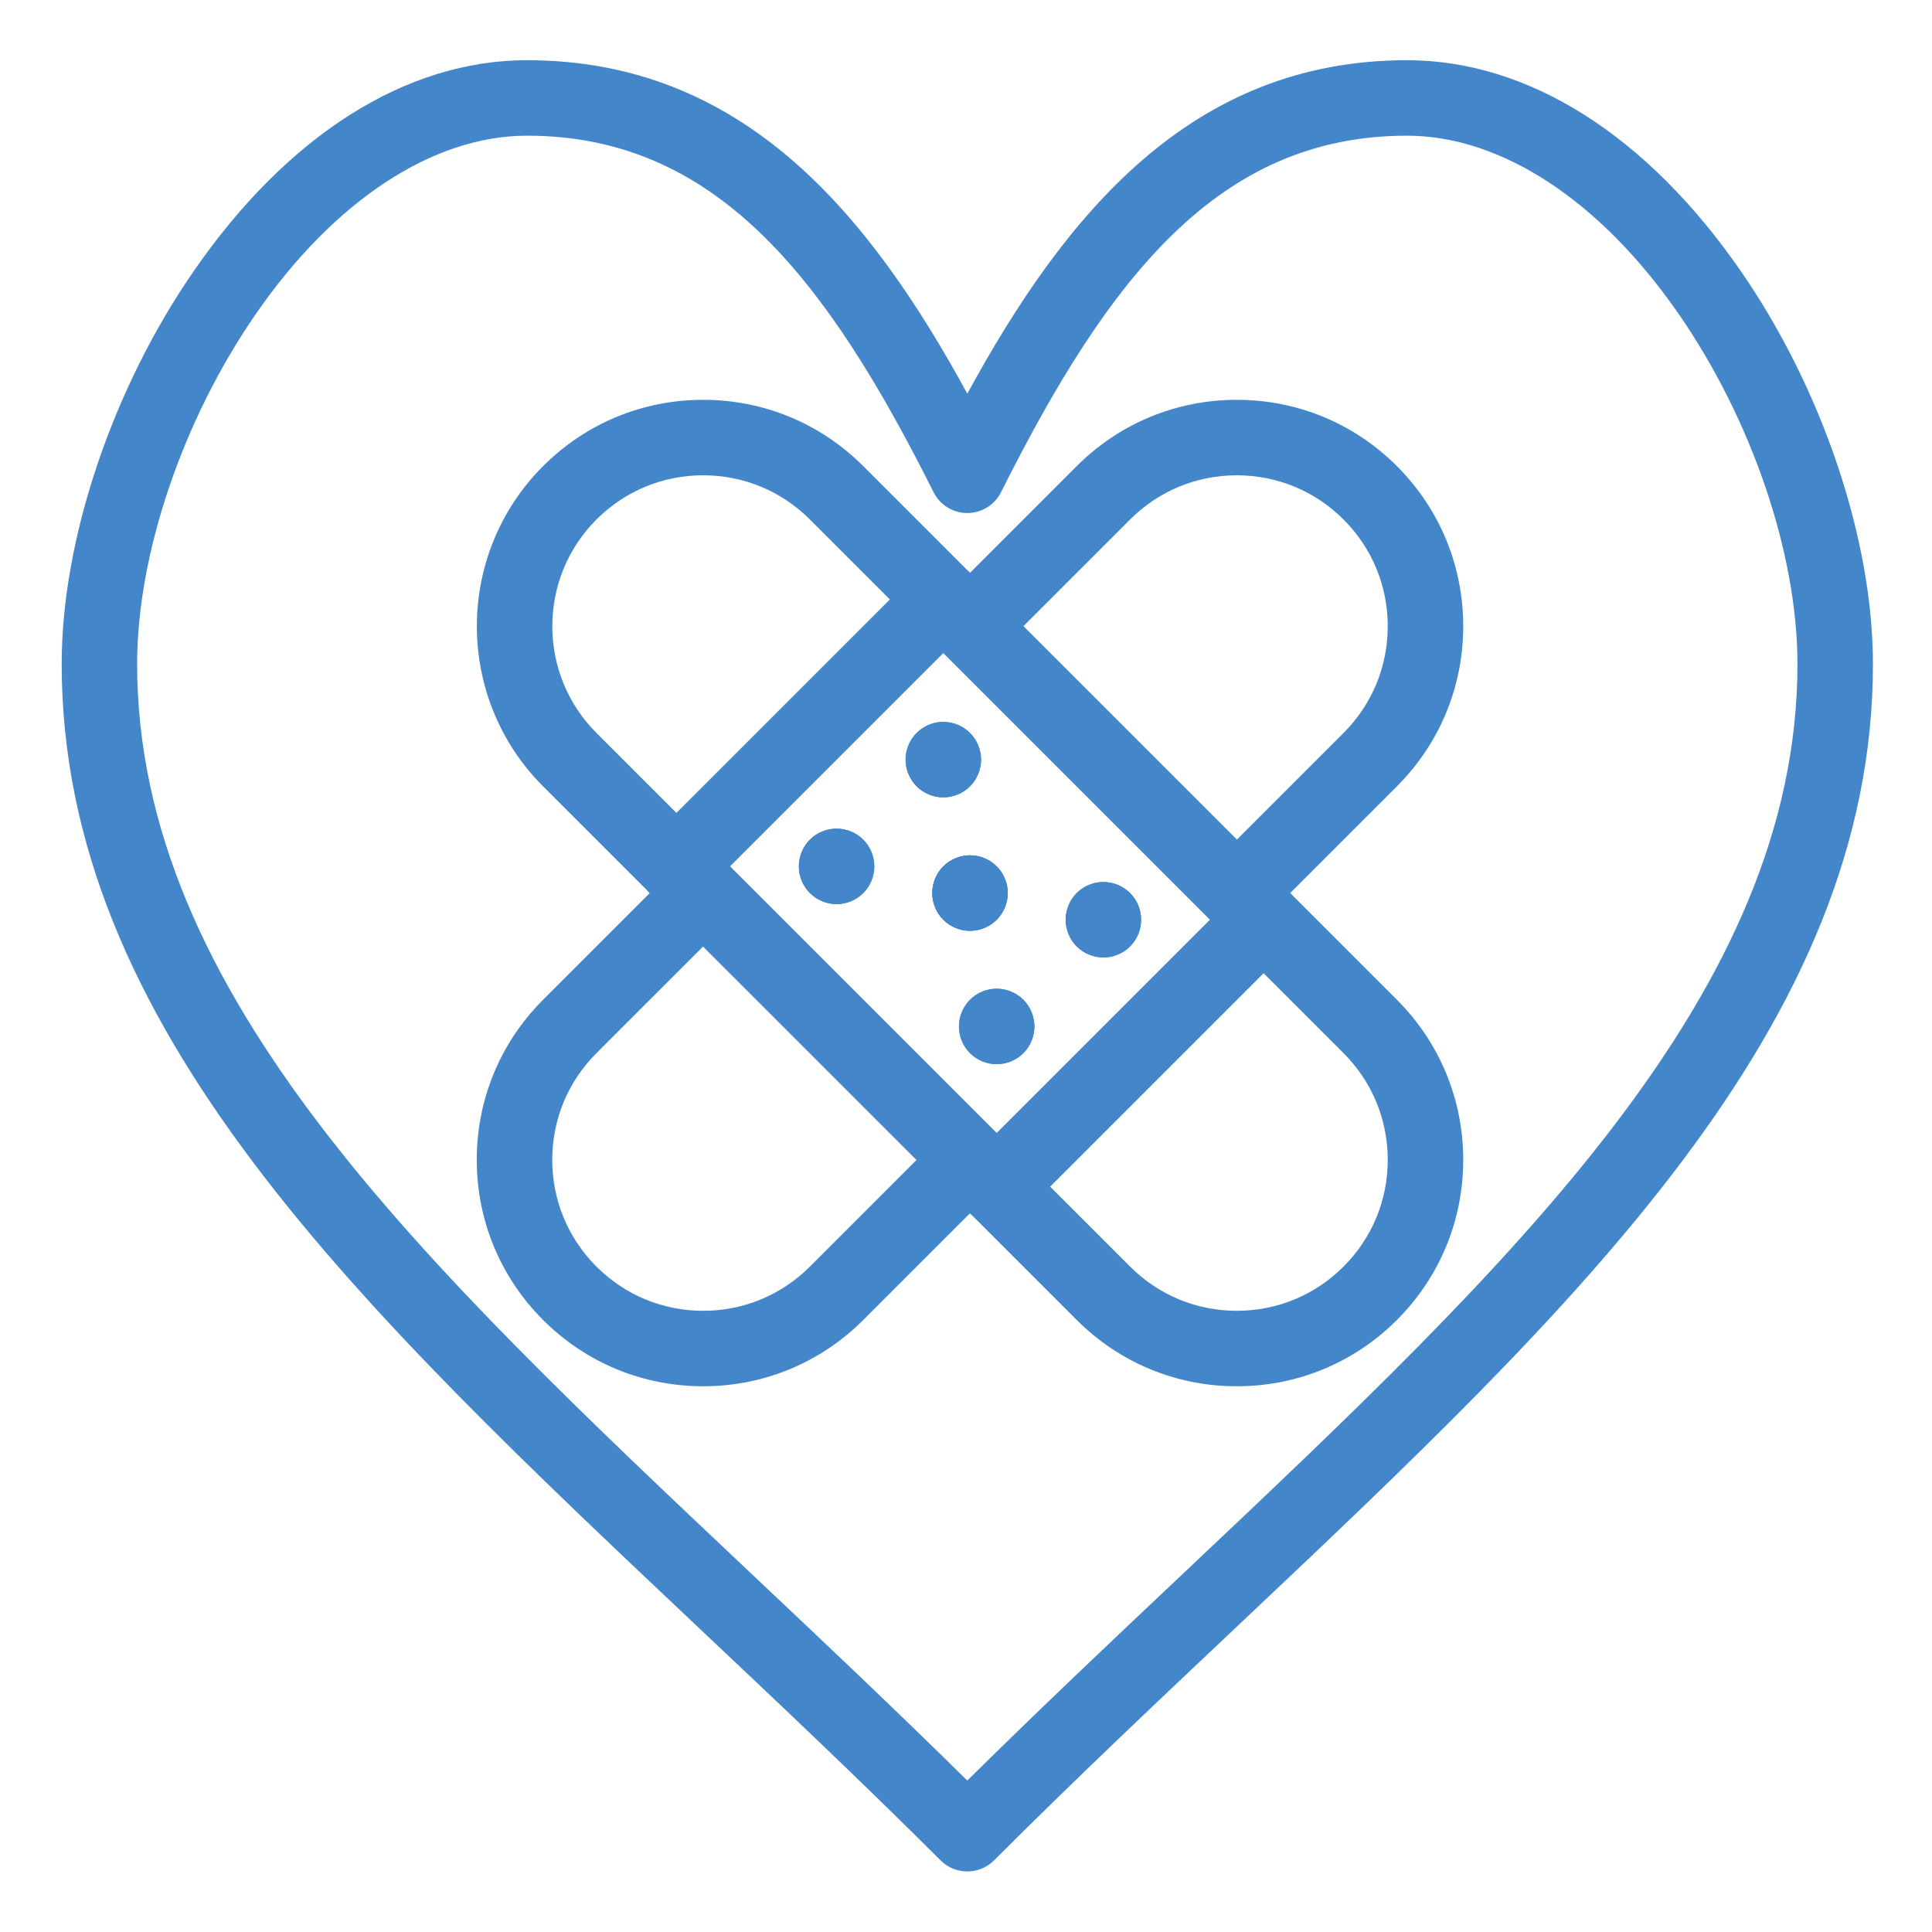
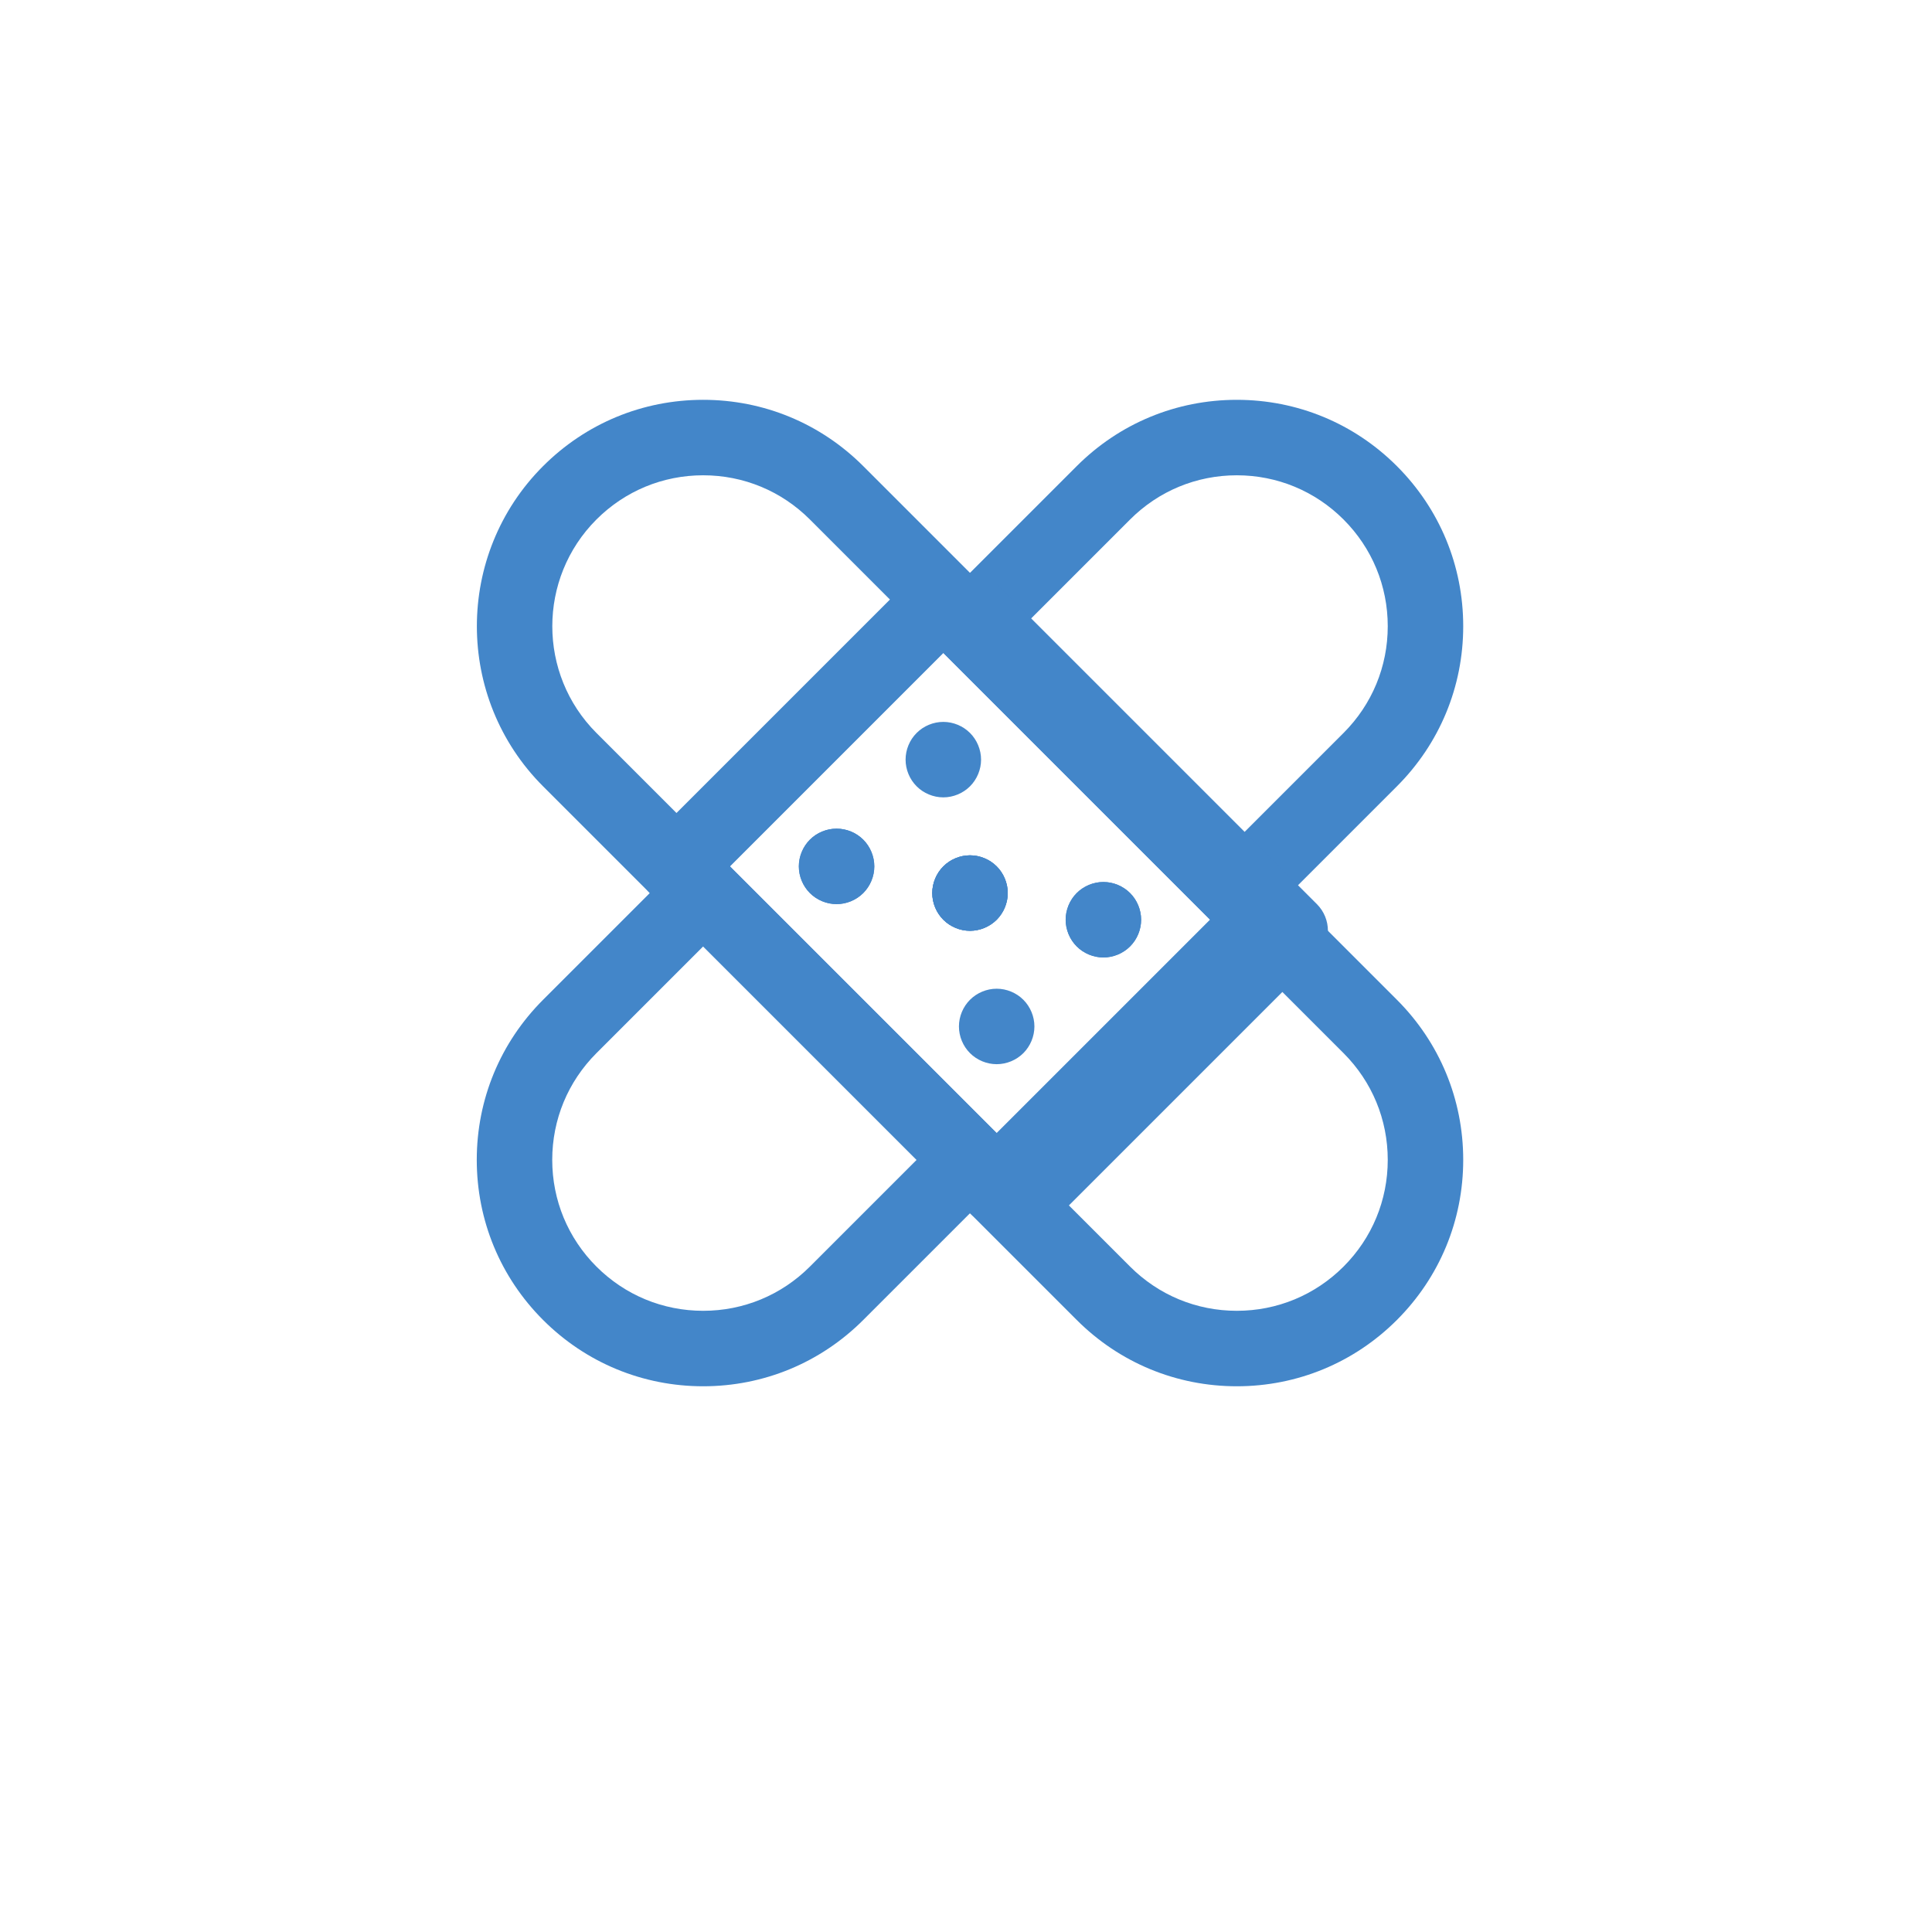
<svg xmlns="http://www.w3.org/2000/svg" fill="#4386c9" width="64px" height="64px" viewBox="0 0 512 512" version="1.1" xml:space="preserve">
  <g id="SVGRepo_bgCarrier" stroke-width="0" />
  <g id="SVGRepo_tracerCarrier" stroke-linecap="round" stroke-linejoin="round" />
  <g id="SVGRepo_iconCarrier">
    <g id="_x35_77_x2C__Bandage_x2C__breakup_x2C__broken_heart">
      <g>
        <g>
          <g>
            <g>
-               <path d="M256.347,495.956c-2.556,0-5.112-0.974-7.064-2.922c-21.385-21.342-42.931-41.671-63.767-61.331 C94.742,346.054,16.347,272.084,16.347,175.957c0-32.962,13.401-72.844,34.972-104.083 c24.9-36.058,56.269-55.917,88.327-55.917c57.212,0,90.632,40.581,116.7,88.371c26.063-47.79,59.449-88.371,116.515-88.371 c32.136,0,63.562,19.857,88.487,55.912c21.588,31.228,34.999,71.111,34.999,104.088c0,95.968-78.213,169.809-168.776,255.31 c-20.967,19.795-42.648,40.264-64.154,61.762C261.465,494.98,258.905,495.956,256.347,495.956z M139.646,35.957 c-24.925,0-51.12,17.233-71.87,47.281c-19.386,28.075-31.43,63.603-31.43,92.719c0,87.501,75.487,158.727,162.895,241.2 c18.652,17.599,37.867,35.729,57.1,54.707c19.36-19.132,38.716-37.405,57.5-55.14 c87.198-82.324,162.506-153.422,162.506-240.767c0-29.127-12.051-64.653-31.45-92.714 c-20.774-30.051-47.03-47.286-72.036-47.286c-49.994,0-79.161,37.77-107.573,94.479c-1.695,3.384-5.156,5.521-8.941,5.521 s-7.245-2.137-8.941-5.521C218.994,73.726,189.795,35.957,139.646,35.957z" />
-             </g>
+               </g>
            <g>
              <path d="M257.06,246.67c-2.63,0-5.21-1.07-7.07-2.93s-2.93-4.44-2.93-7.07s1.07-5.21,2.93-7.07c1.86-1.86,4.44-2.93,7.07-2.93 s5.21,1.07,7.07,2.93c1.86,1.86,2.93,4.44,2.93,7.07s-1.069,5.21-2.93,7.07S259.689,246.67,257.06,246.67z" />
            </g>
            <g>
              <path d="M257.06,246.67c-2.63,0-5.21-1.07-7.07-2.93s-2.93-4.44-2.93-7.07s1.07-5.21,2.93-7.07c1.86-1.86,4.44-2.93,7.07-2.93 s5.21,1.07,7.07,2.93c1.86,1.86,2.93,4.44,2.93,7.07s-1.069,5.21-2.93,7.07S259.689,246.67,257.06,246.67z" />
            </g>
            <g>
              <path d="M264.13,282.02c-2.63,0-5.21-1.069-7.07-2.93c-1.86-1.86-2.93-4.43-2.93-7.07c0-2.63,1.07-5.21,2.93-7.069 c1.86-1.86,4.44-2.931,7.07-2.931s5.21,1.07,7.07,2.931c1.859,1.859,2.93,4.439,2.93,7.069s-1.07,5.21-2.93,7.07 C269.34,280.95,266.76,282.02,264.13,282.02z" />
            </g>
            <g>
              <path d="M292.41,253.74c-2.63,0-5.21-1.07-7.07-2.93c-1.86-1.86-2.93-4.44-2.93-7.07s1.069-5.21,2.93-7.07s4.44-2.93,7.07-2.93 c2.64,0,5.21,1.07,7.069,2.93c1.87,1.86,2.931,4.44,2.931,7.07s-1.061,5.21-2.931,7.07 C297.62,252.67,295.04,253.74,292.41,253.74z" />
            </g>
            <g>
              <path d="M257.06,246.67c-2.63,0-5.21-1.07-7.07-2.93s-2.93-4.44-2.93-7.07s1.07-5.21,2.93-7.07c1.86-1.86,4.44-2.93,7.07-2.93 s5.21,1.07,7.07,2.93c1.86,1.86,2.93,4.44,2.93,7.07s-1.069,5.21-2.93,7.07S259.689,246.67,257.06,246.67z" />
            </g>
            <g>
              <path d="M221.7,239.6c-2.63,0-5.21-1.07-7.07-2.93s-2.93-4.44-2.93-7.07c0-2.64,1.07-5.21,2.93-7.08 c1.86-1.86,4.44-2.92,7.07-2.92c2.64,0,5.21,1.06,7.07,2.92c1.87,1.87,2.93,4.45,2.93,7.08c0,2.63-1.06,5.2-2.93,7.07 C226.91,238.53,224.34,239.6,221.7,239.6z" />
            </g>
            <g>
-               <path d="M249.99,211.31c-2.64,0-5.21-1.07-7.07-2.93c-1.87-1.86-2.93-4.44-2.93-7.07c0-2.63,1.06-5.21,2.93-7.07 c1.85-1.86,4.43-2.93,7.07-2.93c2.63,0,5.21,1.07,7.07,2.93c1.86,1.86,2.931,4.44,2.931,7.07c0,2.63-1.07,5.21-2.931,7.07 C255.19,210.24,252.62,211.31,249.99,211.31z" />
-             </g>
+               </g>
            <g>
              <path d="M327.77,246.667c-2.652,0-5.195-1.054-7.071-2.929l-70.711-70.711c-1.875-1.875-2.929-4.419-2.929-7.071 s1.054-5.196,2.929-7.071l35.355-35.355c11.332-11.332,26.399-17.573,42.426-17.573s31.094,6.241,42.427,17.573 c11.332,11.333,17.573,26.4,17.573,42.427c0,16.026-6.241,31.094-17.573,42.427l-35.354,35.355 C332.965,245.614,330.422,246.667,327.77,246.667z M271.201,165.957l56.568,56.569l28.283-28.284 c7.556-7.555,11.716-17.6,11.716-28.285s-4.16-20.729-11.716-28.284c-7.555-7.555-17.6-11.716-28.284-11.716 s-20.729,4.161-28.283,11.715L271.201,165.957z" />
            </g>
            <g>
              <path d="M186.347,367.377c-16.026,0-31.094-6.241-42.427-17.573c-11.332-11.333-17.573-26.4-17.573-42.427 s6.241-31.094,17.574-42.426l35.355-35.355c3.904-3.905,10.236-3.905,14.142,0l70.712,70.71 c1.875,1.876,2.929,4.419,2.929,7.071s-1.054,5.196-2.929,7.071l-35.356,35.354 C217.441,361.136,202.374,367.377,186.347,367.377z M186.347,250.81l-28.284,28.284c-7.555,7.555-11.716,17.599-11.716,28.283 s4.161,20.729,11.716,28.284c7.555,7.556,17.6,11.716,28.284,11.716s20.729-4.16,28.284-11.716l28.285-28.283L186.347,250.81z" />
            </g>
            <g>
              <path d="M327.769,367.377c-16.026,0-31.094-6.241-42.426-17.573l-28.284-28.284c-3.905-3.905-3.905-10.237,0-14.143 l70.71-70.71c1.876-1.875,4.419-2.929,7.071-2.929s5.195,1.054,7.071,2.929l28.284,28.284 c11.332,11.332,17.573,26.399,17.573,42.426s-6.241,31.094-17.573,42.427C358.862,361.136,343.795,367.377,327.769,367.377z M278.272,314.448l21.213,21.213c7.555,7.556,17.599,11.716,28.283,11.716s20.729-4.16,28.284-11.716 c7.556-7.555,11.716-17.6,11.716-28.284s-4.16-20.729-11.716-28.283l-21.213-21.213L278.272,314.448z" />
            </g>
            <g>
              <path d="M179.276,239.596c-2.559,0-5.118-0.976-7.071-2.929l-28.285-28.284c-23.394-23.395-23.394-61.459,0-84.853 c11.333-11.333,26.4-17.574,42.427-17.574s31.094,6.241,42.427,17.574l28.284,28.285c3.905,3.905,3.905,10.237,0,14.142 l-70.71,70.71C184.395,238.62,181.835,239.596,179.276,239.596z M186.347,125.956c-10.685,0-20.729,4.161-28.284,11.716 c-15.596,15.596-15.596,40.973,0,56.569l21.213,21.213l56.568-56.568l-21.213-21.214 C207.077,130.117,197.032,125.956,186.347,125.956z" />
            </g>
            <g>
              <path d="M186.347,246.667c-2.56,0-5.119-0.976-7.071-2.929l-7.071-7.071c-1.953-1.953-2.929-4.512-2.929-7.071 c0-2.559,0.977-5.118,2.929-7.071c3.906-3.904,10.238-3.905,14.142,0l7.071,7.071c1.953,1.953,2.929,4.512,2.929,7.071 c0,2.559-0.977,5.118-2.929,7.071C191.465,245.691,188.906,246.667,186.347,246.667z" />
            </g>
            <g>
              <path d="M264.13,324.448c-2.56,0-5.118-0.977-7.071-2.929l-7.071-7.07c-3.905-3.904-3.906-10.236-0.001-14.142 c3.906-3.906,10.239-3.906,14.142-0.001h0.001l7.07,7.07c3.906,3.904,3.906,10.236,0.001,14.142 c-1.922,1.923-4.433,2.898-6.951,2.929C264.21,324.448,264.17,324.448,264.13,324.448z" />
            </g>
            <g>
              <path d="M257.059,317.378c-2.559,0-5.118-0.977-7.071-2.929l-70.711-70.71c-3.905-3.905-3.906-10.237,0-14.142 s10.237-3.906,14.142,0l70.712,70.709l-0.001,0.001h0.001c3.905,3.905,3.905,10.237,0,14.143 C262.177,316.401,259.618,317.378,257.059,317.378z" />
            </g>
            <g>
-               <path d="M264.13,324.448c-2.652,0-5.195-1.054-7.071-2.929l-84.854-84.853c-3.905-3.905-3.905-10.237,0-14.142l70.711-70.71 c3.904-3.904,10.235-3.905,14.142,0l84.854,84.853c3.905,3.905,3.905,10.237,0,14.142l-70.71,70.71 C269.325,323.395,266.782,324.448,264.13,324.448z M193.418,229.596L193.418,229.596l70.711,70.709l56.568-56.567 l-70.711-70.711L193.418,229.596z" />
+               <path d="M264.13,324.448l-84.854-84.853c-3.905-3.905-3.905-10.237,0-14.142l70.711-70.71 c3.904-3.904,10.235-3.905,14.142,0l84.854,84.853c3.905,3.905,3.905,10.237,0,14.142l-70.71,70.71 C269.325,323.395,266.782,324.448,264.13,324.448z M193.418,229.596L193.418,229.596l70.711,70.709l56.568-56.567 l-70.711-70.711L193.418,229.596z" />
            </g>
            <g>
-               <path d="M264.13,282.02c-2.63,0-5.21-1.069-7.07-2.93c-1.86-1.86-2.93-4.43-2.93-7.07c0-2.63,1.07-5.21,2.93-7.069 c1.86-1.86,4.44-2.931,7.07-2.931s5.21,1.07,7.07,2.931c1.859,1.859,2.93,4.439,2.93,7.069s-1.07,5.21-2.93,7.07 C269.34,280.95,266.76,282.02,264.13,282.02z" />
-             </g>
+               </g>
            <g>
              <path d="M292.41,253.74c-2.63,0-5.21-1.07-7.07-2.93c-1.86-1.86-2.93-4.44-2.93-7.07s1.069-5.21,2.93-7.07s4.44-2.93,7.07-2.93 c2.64,0,5.21,1.07,7.069,2.93c1.87,1.86,2.931,4.44,2.931,7.07s-1.061,5.21-2.931,7.07 C297.62,252.67,295.04,253.74,292.41,253.74z" />
            </g>
            <g>
              <path d="M221.7,239.6c-2.63,0-5.21-1.07-7.07-2.93s-2.93-4.44-2.93-7.07c0-2.64,1.07-5.21,2.93-7.08 c1.86-1.86,4.44-2.92,7.07-2.92c2.64,0,5.21,1.06,7.07,2.92c1.87,1.87,2.93,4.45,2.93,7.08c0,2.63-1.06,5.2-2.93,7.07 C226.91,238.53,224.34,239.6,221.7,239.6z" />
            </g>
            <g>
              <path d="M249.99,211.31c-2.64,0-5.21-1.07-7.07-2.93c-1.87-1.86-2.93-4.44-2.93-7.07c0-2.63,1.06-5.21,2.93-7.07 c1.85-1.86,4.43-2.93,7.07-2.93c2.63,0,5.21,1.07,7.07,2.93c1.86,1.86,2.931,4.44,2.931,7.07c0,2.63-1.07,5.21-2.931,7.07 C255.19,210.24,252.62,211.31,249.99,211.31z" />
            </g>
          </g>
        </g>
      </g>
    </g>
    <g id="Layer_1" />
  </g>
</svg>